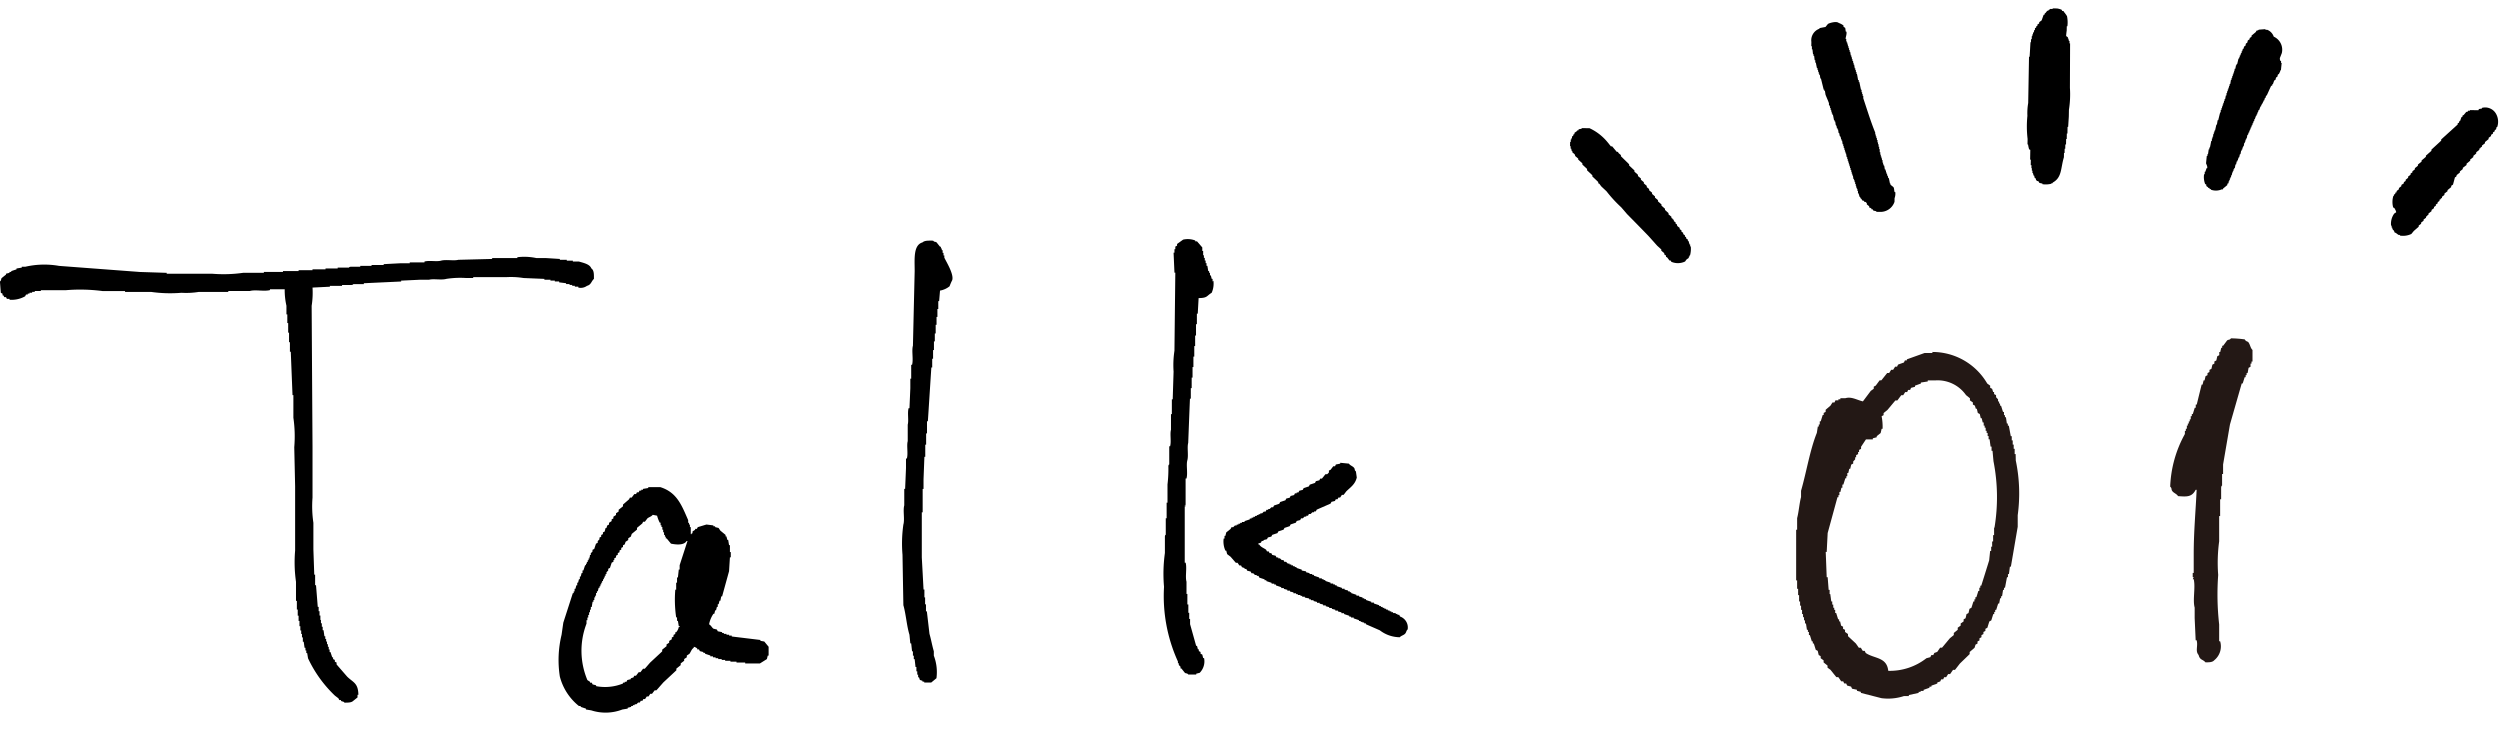
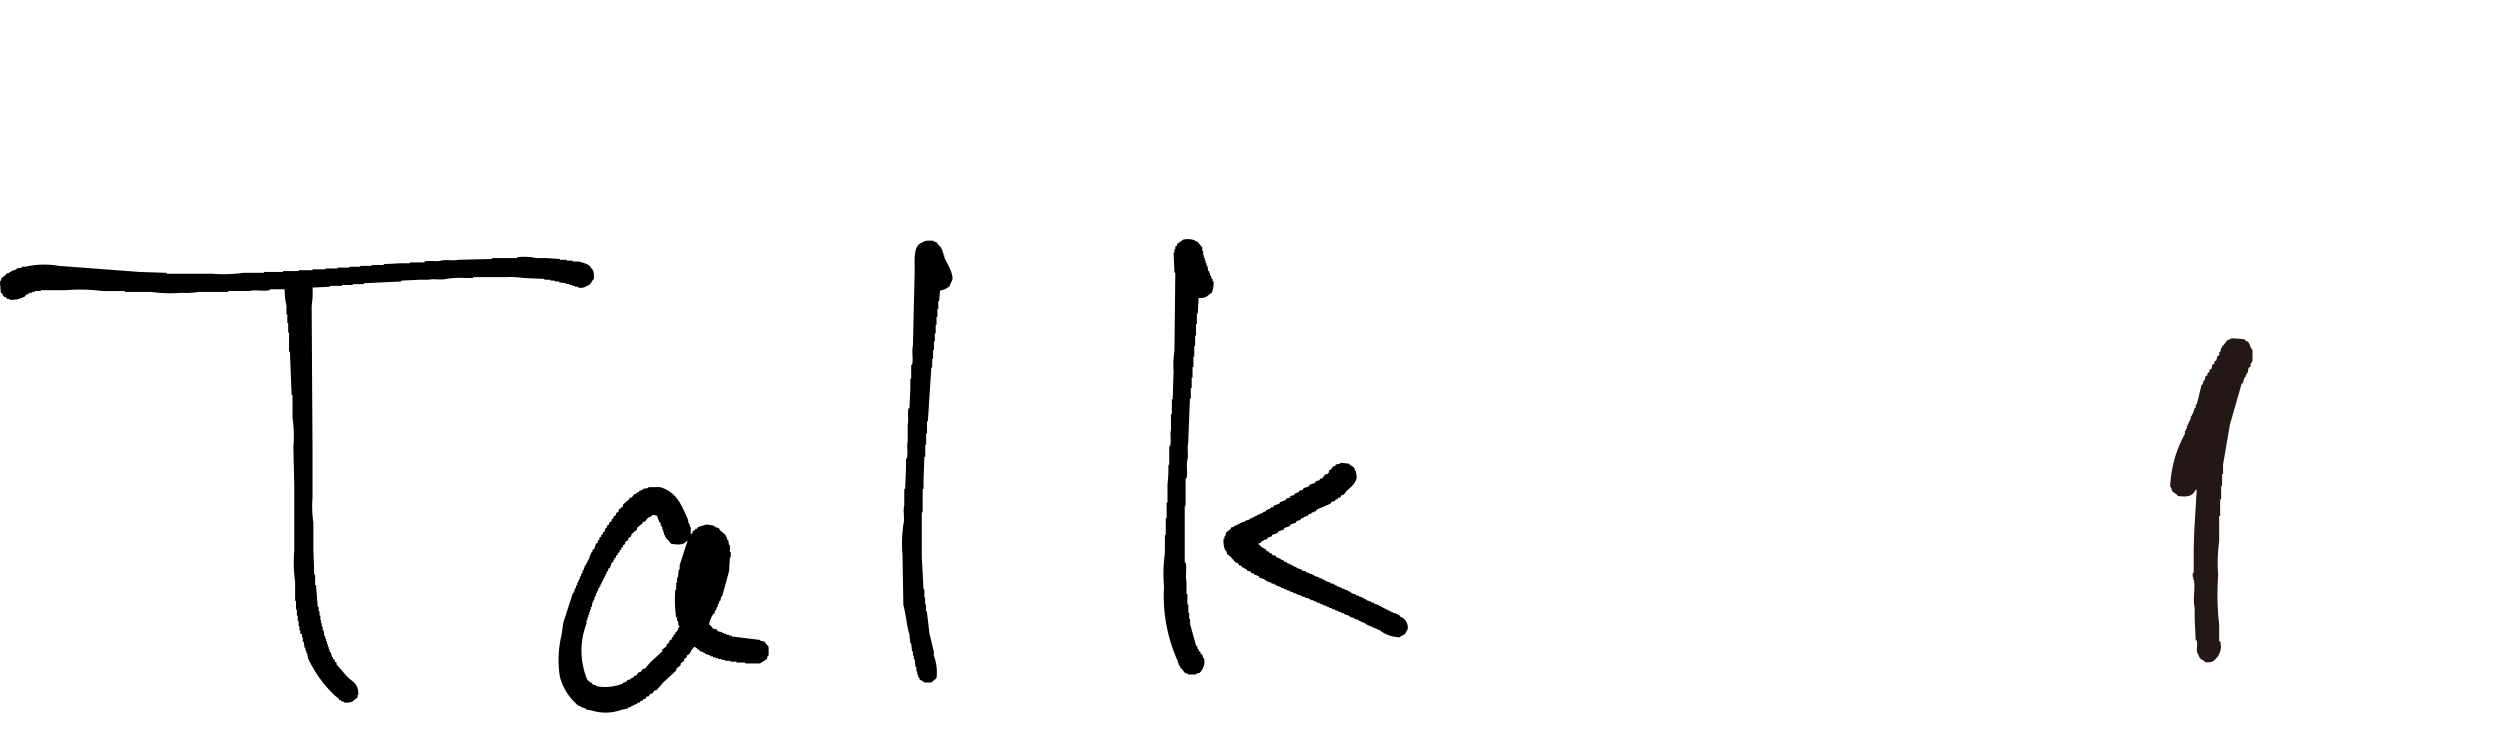
<svg xmlns="http://www.w3.org/2000/svg" width="95.002" height="28.156" viewBox="0 0 95.002 28.156">
  <defs>
    <clipPath id="a">
-       <rect width="35.245" height="9.931" />
-     </clipPath>
+       </clipPath>
  </defs>
  <g transform="translate(-771 -1350.215)">
    <path d="M142,7.751c-.042-.059-.092-.022-.148-.12a4.127,4.127,0,0,0-.522-.04c-.065.078-.087.034-.148.08l-.149.2h-.038v.08h-.036c-.013.053-.025.106-.038.16h-.037v.12l-.075.04-.036.16-.075.04v.08l-.075.04-.037.16-.075.039v.08l-.074.041V8.99l-.075.04c-.012.053-.024.106-.037.16h-.037c-.013.053-.025.106-.038.16h-.036c-.063.253-.125.506-.187.76h-.037v.119h-.038l-.074.24h-.037v.08H139.8v.119h-.037v.08h-.037v.08h-.037v.08h-.037v.119h-.038v.08h-.037v.12a4.46,4.46,0,0,0-.558,2c.075.068.031.094.075.16.054.084.169.108.223.2.324.023.523.046.67-.24h.037c-.034.785-.111,1.578-.111,2.439v.719h-.038v.16h.038l-.038.08h.038c.074.312-.045.782.036,1.079v.4q.019.419.038.84h.037c.061.22-.061.41.075.559.048.2.161.161.26.28.148,0,.265,0,.335-.08a.676.676,0,0,0,.223-.72h-.037v-.639a10.159,10.159,0,0,1-.037-1.879,6.079,6.079,0,0,1,.037-1.279v-.96h.037v-.64h.038v-.44c.006-.078.036-.08.036-.08v-.44h.038v-.36q.13-.759.261-1.52.223-.779.447-1.559h.037l.075-.24h.037V8.99h.037V8.911h.038l.037-.2.074-.039v-.12h.037v-.08h.038v-.44c-.08-.073-.084-.189-.149-.28" transform="translate(714.45 1355.481)" fill="#231815" fill-rule="evenodd" />
-     <path d="M122.369,12.3h-.037v-.2h-.037v-.16h-.037v-.16h-.037v-.16h-.037q-.037-.2-.075-.4h-.037v-.08h-.037L122,10.9h-.037v-.08h-.037V10.7h-.037c-.025-.08-.05-.16-.075-.24h-.037v-.08h-.037V10.3H121.7v-.08l-.075-.08v-.08l-.075-.039v-.08h-.037l-.037-.121-.075-.039V9.7l-.111-.08a2.411,2.411,0,0,0-2.084-1.2v.04h-.3l-.67.24v.04h-.075c-.012.027-.024.054-.037.08l-.224.08-.037.08h-.075l-.075.119h-.075l-.075.12h-.075l-.223.28H117.2l-.148.2-.075.04v.079l-.112.08-.3.4c-.226-.051-.434-.193-.67-.12h-.186v.04h-.075v.04h-.112l-.037.08h-.075l-.075.119-.186.16v.08l-.075.04v.079h-.037l-.075.24h-.037v.119h-.037v.08h-.037l-.037.24c-.264.654-.39,1.473-.6,2.2v.24c-.063.231-.085.561-.149.8v.44h-.037V17.1h.037v.32h.038v.24h.037v.24h.038v.16h.037v.16h.038v.16h.037V18.5h.037v.119h.037v.119h.037l.037.24h.037v.08h.038v.12h.037c.025.079.049.16.075.24h.037v.08h.037l.075.24.075.04c.012.053.024.106.037.16l.074.04v.08l.112.08v.08l.149.119v.08l.111.08.224.28h.075l.111.16h.075l.038.08h.075l.037.08.149.039.037.08.186.04v.04l.149.04v.04l.781.2a1.926,1.926,0,0,0,.856-.08h.186v-.04l.372-.08v-.04h.075V21.3h.112v-.04l.223-.079v-.041h.075V21.1l.224-.08v-.04l.111-.04.038-.08h.075l.037-.08h.075l.075-.119h.075l.111-.16h.075l.186-.24.372-.36v-.08l.186-.16.037-.12.075-.04v-.08l.075-.039V19.3l.075-.041v-.079l.075-.04v-.08l.075-.039v-.08l.075-.041c.024-.08.049-.16.075-.24l.074-.04c.025-.08.05-.16.075-.24h.037V18.3h.037v-.08h.038c.024-.08.049-.16.075-.24h.037c.013-.067.025-.133.037-.2h.037V17.7h.037l.037-.24h.037v-.08h.037q.037-.2.075-.4h.037v-.119h.037l.037-.281h.037c.087-.506.174-1.013.26-1.518v-.44a6.118,6.118,0,0,0-.074-2.079Zm-.819,2.8v.28h-.037v.24h-.037v.2h-.037v.16H121.4c-.012.12-.025.24-.037.36q-.149.48-.3.96h-.037v.08h-.037v.12h-.037c-.025.08-.05.16-.075.24h-.038v.08h-.037v.08h-.038c-.024.08-.049.16-.075.24l-.074.04-.037.16-.075.039c-.012.054-.024.107-.037.16l-.074.041v.079l-.112.079v.08l-.112.08v.08l-.149.12v.08l-.148.12-.3.36H119.5l-.111.16-.111.04-.038.08h-.075l-.037.08-.149.04a2.258,2.258,0,0,1-1.451.479c-.056-.531-.528-.455-.857-.679l-.037-.079h-.074l-.075-.12h-.075l-.112-.16-.3-.28v-.08l-.112-.08v-.08l-.075-.039v-.08l-.075-.041c-.012-.053-.024-.106-.037-.16h-.038v-.079h-.037l-.075-.24h-.037v-.12h-.037v-.08h-.037v-.12h-.038V17.9h-.037c-.013-.094-.025-.186-.038-.28H115.3v-.16h-.037c-.012-.16-.025-.32-.037-.48h-.037q-.018-.48-.037-.96h.037q.018-.359.037-.72l.372-1.36h.037V13.86h.037v-.12h.038c.012-.053.025-.107.037-.16h.038V13.46h.037c.025-.08.05-.16.075-.24h.038v-.08h.037V13.02h.037l.037-.16h.037c.013-.053.025-.106.038-.16l.075-.039v-.08l.075-.08v-.08h.037v-.08l.075-.04v-.08h.037v-.079l.075-.04v-.08l.186-.28h.261V11.7l.148-.039V11.62l.149-.119.037-.16h.037a2.109,2.109,0,0,0-.037-.479l.075-.041v-.079l.148-.12.3-.36h.075l.149-.2h.074l.075-.119h.075c.012-.027.024-.054.037-.08h.075c.012-.027.024-.054.037-.08l.149-.04V9.7l.223-.08V9.582l.261-.041V9.5h.3a1.315,1.315,0,0,1,1.154.559l.149.12v.08l.112.08v.079l.075.04.037.12h.038l.037.16.075.04c.013.053.025.106.037.16h.037c.012.053.025.106.037.16h.038v.12h.037v.08h.038v.119h.037v.08h.038v.119h.037v.121h.038c.012.093.024.186.037.28h.037v.16h.037c.013.133.024.267.037.4a7.079,7.079,0,0,1,.037,2.519" transform="translate(725.227 1355.17)" fill="#231815" fill-rule="evenodd" />
    <g transform="translate(774.128 1350.215)">
      <g transform="translate(56.632 0) rotate(1)">
        <g transform="translate(0 0)" clip-path="url(#a)">
          <path d="M1.587,1.321H1.564V1.227H1.541c-.009-.03-.016-.062-.023-.092H1.5V1.089c-.023-.015-.046-.03-.068-.046C1.434.974,1.441.9,1.45.834V.672h.023A1.19,1.19,0,0,0,1.45.279C1.422.254,1.426.239,1.4.209H1.382V.163H1.358C1.343.141,1.329.116,1.312.094H1.267L1.245.048A.7.7,0,0,0,.9,0V.024H.811C.787.054.771.048.743.07V.094H.7Q.663.139.629.187H.606V.233L.561.255C.537.326.515.394.491.464L.4.534V.58C.378.6.354.61.333.626V.672L.287.7V.742L.242.765V.834H.218L.2.928H.172V1H.149v.07H.127v.115H.1V1.3H.081c-.008.184-.014.369-.023.555H.035V3.612A2.228,2.228,0,0,0,.013,4.1a4.041,4.041,0,0,0,.023.88v.209H.058A1.149,1.149,0,0,0,.1,5.371l.046.022v.371H.172v.209H.2v.115H.218v.092H.242v.092H.263l.024.094H.309c.008.03.016.062.024.092a.442.442,0,0,0,.046.022v.046l.046.046H.469c.014.024.03.046.046.07l.114.022v.024a.879.879,0,0,0,.342-.024V6.644h.047V6.62c.356-.2.289-.551.41-.971V5.487H1.45V5.325h.023V5.162H1.5V4.954h.023V4.746h.023V4.492h.023L1.587,4.1V3.843A3.752,3.752,0,0,0,1.61,3.01L1.587,1.321" transform="translate(17.344 -0.001)" fill-rule="evenodd" />
          <path d="M2.565.279A.424.424,0,0,0,2.314.024H2.245V0L1.994.024C1.955.069,1.941.043,1.9.07,1.9.085,1.888.1,1.88.117L1.721.255V.3C1.7.316,1.675.333,1.651.347V.393C1.63.41,1.606.425,1.584.439L1.56.532a.445.445,0,0,1-.046.024C1.507.587,1.5.618,1.493.649L1.447.672C1.44.7,1.431.733,1.423.764H1.4c-.009.031-.016.062-.024.092H1.356V.926H1.332c-.008.031-.014.063-.022.092H1.287v.069H1.264v.046H1.241c-.014.07-.03.139-.046.209H1.173v.046H1.15c-.008.046-.014.092-.023.139H1.1V1.6H1.082v.069H1.059v.069H1.036v.069H1.013v.069H.991v.07H.968l-.023.161H.922v.07H.9v.068H.877v.07H.854v.069H.83v.069H.808v.092H.784l-.022.139H.739v.069H.717v.07H.693v.068H.672v.069H.648v.069H.626V3.1H.6v.092H.58c-.024.1-.046.2-.069.3H.489C.481,3.55.473,3.6.465,3.658H.444c-.016.077-.03.154-.047.231H.374v.069H.352v.069H.329V4.12H.306v.07H.283v.092H.26c-.015.085-.029.17-.046.254H.192v.069H.169l-.023.185H.124v.069H.1l-.023.277c.01.033.066.123.046.186H.1l-.046.139H.033v.092H.01a.728.728,0,0,0,.046.37c.015.008.03.017.046.023V6c.023.015.046.032.068.046v.023H.215c.008.017.016.031.023.047H.283v.022a.559.559,0,0,0,.41-.022H.739V6.088L.9,5.949V5.9c.015-.007.03-.015.046-.023V5.81H.968V5.764H.991V5.694h.023V5.648h.023v-.07h.023l.023-.115H1.1V5.417h.023V5.348H1.15V5.3h.023c.009-.046.015-.092.023-.139h.023c.009-.04.015-.078.023-.117h.023V5h.023V4.931h.024V4.885h.022c.008-.04.015-.078.024-.117h.022c.008-.046.015-.092.024-.139h.022V4.584h.024V4.514h.022V4.468h.024l.022-.139h.024V4.283H1.56v-.07h.024V4.166h.022l.024-.139h.022c.009-.031.016-.061.024-.092H1.7V3.866h.023V3.819h.023V3.75h.023c.008-.031.014-.062.023-.092h.023V3.588h.023L1.857,3.5H1.88v-.07H1.9l.046-.139h.023V3.24h.023V3.172h.023l.023-.094h.023l.046-.139h.024V2.893h.022V2.847h.024V2.8H2.2V2.755h.024V2.709h.022c.008-.031.016-.062.024-.092H2.29c.008-.031.016-.063.024-.092h.022c.054-.123.107-.248.161-.371l.046-.022V2.084h.023c.015-.046.029-.092.046-.139l.046-.024c.008-.031.015-.061.022-.092a.443.443,0,0,0,.046-.023c.008-.031.016-.062.024-.092l.046-.023V1.644h.022c.009-.031.016-.062.024-.092H2.86l.024-.279H2.86V1.2H2.838a.169.169,0,0,1-.024-.117c.024-.061.046-.123.069-.185A.545.545,0,0,0,2.565.279" transform="translate(24.099 0.648)" fill-rule="evenodd" />
          <path d="M3.262,6.42c-.023-.063-.014-.135-.046-.185L3.1,6.143V6.1H3.08c-.016-.069-.03-.14-.047-.208H3.012C3,5.857,3,5.826,2.988,5.8H2.966v-.07H2.942V5.679H2.921V5.61H2.9V5.564H2.875c-.008-.046-.016-.092-.024-.139H2.83V5.379H2.806V5.309H2.784V5.216H2.76V5.148H2.738v-.07H2.714V5.009H2.693V4.916H2.669V4.8H2.647V4.707H2.623V4.615H2.6V4.545H2.578V4.453H2.555v-.07H2.532V4.314H2.509v-.07H2.487V4.175c-.176-.408-.325-.868-.478-1.3V2.786H1.984V2.716H1.963V2.647H1.939V2.555H1.917c-.024-.1-.046-.2-.069-.3H1.826v-.07H1.8c-.014-.076-.03-.153-.046-.231H1.734V1.883H1.711V1.814H1.688V1.744H1.665l-.023-.139H1.62V1.536H1.6V1.467H1.574V1.4H1.551V1.328H1.529V1.259H1.506L1.483,1.12H1.46V1.051H1.438V.981H1.415V.911H1.391V.843H1.369V.772H1.345V.726H1.324V.633H1.3c-.008-.048.051-.19.024-.277H1.3L1.278.217,1.209.17V.124A.661.661,0,0,0,1.026.031C.938-.046.67.04.617.077L.525.194C.449.208.373.225.3.24V.263A.465.465,0,0,0,0,.772V.935H.024v.116H.046c.009.062.016.122.024.185H.091V1.3H.115c.007.054.014.108.022.162H.161v.092H.183c.015.069.029.139.046.208H.252v.069H.274v.069H.3v.07H.32v.046H.343l.023.139H.388L.5,2.578H.525v.046H.548c.008.046.015.092.024.14.039.1.1.222.137.324v.069H.73V3.2H.753v.069H.776v.069H.8v.069H.821v.069H.844v.046H.867c.016.07.03.139.046.209H.935v.046H.958c.009.046.016.091.023.138H1v.046h.022v.07H1.05v.046h.022l.024.139h.022l.024.115h.022v.046h.024v.07h.022V4.5h.024l.022.139h.024v.069H1.3v.069h.024v.069h.022v.07h.024v.068h.022c.009.046.016.092.024.139h.023v.07H1.46v.069h.023v.069h.023V5.4h.023v.069h.023v.069h.023V5.61H1.6v.069H1.62v.07h.023v.068h.023l.023.139h.023V6h.023v.07h.023v.069h.023v.069H1.8v.069h.024v.046h.022V6.4h.024v.091h.022c.015.047.031.094.046.14h.024v.046h.022l.069.092H2.1c.008.015.014.032.022.046h.046l.046.046v.046c.031.024.062.046.092.07v.046a.172.172,0,0,1,.091.046v.022h.046q.011.025.023.046l.114.024v.022h.137a.562.562,0,0,0,.548-.393V6.652a.491.491,0,0,0,.023-.231Z" transform="translate(9.1 0.664)" fill-rule="evenodd" />
-           <path d="M3.935.25A.474.474,0,0,0,3.388.018V.043L3.274.065C3.267.081,3.259.1,3.251.111h-.32V.135H2.864A.458.458,0,0,0,2.84.181H2.795L2.7.3a.355.355,0,0,1-.046.023V.365L2.612.389,2.567.528H2.544L2.521.6,2.476.621V.667l-.616.578v.046c-.12.117-.243.231-.365.348v.046L1.29,1.87v.046l-.161.14V2.1l-.137.115v.046c-.038.031-.075.063-.113.092V2.4l-.091.07v.046c-.024.014-.046.031-.069.046v.046l-.091.069v.046L.537,2.8v.045l-.068.047v.046L.377,3v.046L.286,3.12v.046L.2,3.235v.047L.15,3.3v.046A.446.446,0,0,0,.1,3.375v.046H.08a.8.8,0,0,0,0,.439l.046.023c.016.024.08.13.069.162-.024.015-.046.032-.069.046a.66.66,0,0,0-.113.464H.035v.069H.058v.046H.08v.046H.1A.21.21,0,0,1,.15,4.81c.072.019.1.064.158.092H.355v.023a.73.73,0,0,0,.434-.069Q.833,4.8.88,4.741c.06-.054.12-.109.182-.162V4.533l.091-.07V4.416c.03-.022.06-.046.091-.068V4.3l.091-.07V4.185l.046-.022V4.138l.044-.022V4.069l.115-.092V3.93l.091-.069V3.815L1.7,3.768V3.722l.068-.047V3.629q.034-.021.068-.046V3.536l.046-.022V3.49l.046-.022V3.422l.091-.07V3.3c.039-.031.077-.061.115-.092V3.166l.137-.116V3l.067-.046c.024-.092.046-.185.069-.277.014-.008.03-.017.046-.023.008-.023.014-.046.023-.069.037-.031.076-.063.114-.092V2.449L2.7,2.356V2.31L2.84,2.2V2.149l.137-.117V1.986l.115-.092V1.847L3.2,1.755V1.708l.115-.092V1.569l.046-.022V1.522L3.411,1.5V1.454q.057-.048.114-.092V1.315L3.661,1.2V1.152l.091-.069V1.037L3.822.991V.944c.022-.015.046-.03.067-.046V.852L3.935.829C3.944.8,3.951.767,3.958.735H3.98A.611.611,0,0,0,3.935.25" transform="translate(31.235 3.477)" fill-rule="evenodd" />
          <path d="M4.63,4.422V4.352H4.608l-.046-.139H4.539V4.167l-.068-.046V4.075l-.046-.023V4.006l-.068-.047V3.912c-.023-.015-.046-.03-.068-.046V3.819l-.069-.046V3.727l-.091-.068c-.008-.024-.015-.046-.022-.07l-.046-.022V3.519l-.069-.046V3.426L3.946,3.4V3.38L3.9,3.357V3.311l-.114-.092V3.172L3.65,3.056V3.01l-.137-.117V2.847l-.137-.115V2.685l-.115-.092V2.547c-.038-.03-.076-.062-.113-.092V2.408l-.115-.092V2.269L2.942,2.2V2.152q-.057-.045-.114-.092V2.014c-.038-.031-.076-.061-.114-.092V1.875L2.6,1.784V1.737l-.137-.117V1.574l-.206-.185V1.343l-.318-.3V1C1.908.972,1.878.95,1.849.926A.457.457,0,0,1,1.825.88H1.779L1.6.673H1.551L1.415.51A1.93,1.93,0,0,0,.73,0h-.3V.024L.319.046A.454.454,0,0,1,.3.092H.252V.117L.159.185V.232L.114.255V.3L.068.325V.394H.046V.44H.023V.533H0V.695H.023V.787H.046L.068.88H.091V.926L.182,1c.008.022.015.046.024.069l.113.092V1.2l.161.139v.046l.182.163V1.6q.1.091.205.185V1.83c.077.069.152.138.228.208v.046l.046.022c.024.032.046.063.069.092.067.063.137.124.205.186a4.95,4.95,0,0,0,.571.6l.227.255q.41.4.821.81c.115.122.228.247.343.37l.159.139v.046c.037.031.076.063.114.092v.046c.023.017.046.031.068.046v.047l.046.022.091.117H3.9l.024.046A.629.629,0,0,0,4.448,5c.015-.022.029-.046.046-.068s.061-.046.091-.07V4.815h.023V4.769H4.63a.92.92,0,0,0,.023-.347Z" transform="translate(0 4.861)" fill-rule="evenodd" />
        </g>
      </g>
      <rect width="82.469" height="20.048" transform="translate(0 8.108)" fill="none" />
    </g>
    <g transform="translate(771 1359.311)">
      <path d="M361.258,75.829v-.1h-.033l-.033-.132h-.033v-.1h-.033v-.066h-.033l-.033-.2h-.033v-.1h-.033v-.1h-.033v-.1h-.033v-.1H360.9v-.165h-.033v-.132l-.2-.231H360.6v-.033a.788.788,0,0,0-.461-.033l-.231.165v.066l-.066.033v.1h-.033v.132h-.033l.033.759h.033q-.017,1.484-.033,2.968a3.6,3.6,0,0,0-.033.792q-.017.528-.033,1.055h-.033v.561h-.033v.594c-.045.161.018.445-.033.627h-.033v.692s-.028,0-.033.066a4.94,4.94,0,0,1-.033.693v.692h-.033v.594h-.033v.627s-.028,0-.033.066v.627a5.71,5.71,0,0,0-.033,1.286,6,6,0,0,0,.528,2.837v.066h.033v.066l.066.066v.066h.033l.132.165c.055.038.076,0,.132.066h.3v-.033l.132-.033a.616.616,0,0,0,.165-.561H360.9l-.033-.132-.066-.033v-.066l-.066-.033v-.066H360.7l-.033-.132h-.033l-.231-.825v-.2h-.033v-.231h-.033V88.1H360.3v-.4h-.033v-.462c-.055-.194.023-.527-.033-.725H360.2V84.371h.033v-.033H360.2c0-.046.022.012.033-.033v-.99h.033c.057-.2-.017-.513.033-.693s-.015-.49.033-.659q.032-.841.066-1.682h.033v-.4h.033v-.4h.033v-.4h.033v-.4h.033v-.4h.033v-.4h.033v-.429h.033v-.4h.033l.033-.594c.34,0,.3-.084.495-.2a.838.838,0,0,0,.066-.461Z" transform="translate(-315.179 -74.227)" fill-rule="evenodd" />
      <path d="M344.859,74.87h-.033v-.1h-.033v-.1h-.033v-.066h-.033v-.066h-.033l-.132-.165c-.055-.038-.075,0-.132-.066-.157,0-.32-.012-.4.066-.358.1-.3.634-.3,1.089q-.033,1.417-.066,2.836c-.055.194.023.527-.033.726h-.033v.528h-.033v.362l-.033.759h-.033c-.051.18.012.466-.033.626v.627c-.048.17.021.469-.033.66h-.033v.363l-.033.792h-.033v.626c-.055.194.023.527-.033.726a5.112,5.112,0,0,0-.033,1.154q.016.957.033,1.913c.1.349.126.783.231,1.122l.033.33h.033l.033.3h.033v.165h.033v.132h.033l.033.3h.033v.165h.033V90.8h.033v.1h.033l.033.1.1.033v.033h.066V91.1h.264l.2-.165a1.758,1.758,0,0,0-.1-.858V89.91c-.061-.2-.106-.463-.165-.66l-.1-.858h-.033v-.264h-.033v-.264H344.1v-.3h-.033q-.032-.61-.066-1.221V84.632h.033v-.89h.033v-.363l.033-.858h.033V82.06h.033v-.429h.033v-.461h.033q.066-1.022.132-2.045h.033v-.33h.033v-.33h.033v-.33h.033v-.3h.033v-.33h.033v-.3h.033v-.3h.033v-.3h.033l.033-.4a.79.79,0,0,0,.363-.165,1.934,1.934,0,0,1,.1-.231c.072-.23-.233-.709-.3-.858Z" transform="translate(-308.972 -74.258)" fill-rule="evenodd" />
-       <path d="M306.525,75.482h-.231v-.033h-.231v-.033H305.8v-.033l-.528-.033h-.363a2.219,2.219,0,0,0-.725-.033v.033h-.957v.033l-1.286.033c-.17.047-.469-.02-.659.033-.161.045-.446-.018-.627.033v.033h-.56v.033h-.363l-.627.033v.033h-.461v.033h-.429v.033h-.363c-.063.006-.066.033-.066.033h-.429v.033h-.462v.033H296.4v.033h-.528v.033h-.594v.033h-.726v.033h-.791a5.3,5.3,0,0,1-1.187.033h-1.715v-.033l-1.022-.033-3.067-.231a3.227,3.227,0,0,0-1.286.033h-.132v.033l-.2.033v.033l-.2.066v.033h-.066v.033l-.132.033v.033l-.165.132c-.038.055,0,.075-.066.132.011.143.022.286.033.429l.066.033v.066h.033l.033.066h.066l.033.066h.1v.033a1.054,1.054,0,0,0,.594-.132l.033-.066h.066V76.7h.066v-.033h.1v-.033h.1V76.6h.231V76.57h.957a6.525,6.525,0,0,1,1.385.033h.858v.033h.99a5.143,5.143,0,0,0,1.154.033,2.981,2.981,0,0,0,.659-.033H293.2V76.6h.825c.2-.057.55.025.759-.033v-.033h.56a2.643,2.643,0,0,0,.066.627v.33h.033v.33h.033v.363h.033v.363h.033v.363h.033l.066,1.649h.033v.858a4.926,4.926,0,0,1,.033,1.122q.017.742.033,1.484v2.441a5.259,5.259,0,0,0,.033,1.187v.726h.033v.33h.033v.231h.033v.2h.033v.2h.033V89.5h.033v.132H296v.132h.033v.165h.033l.033.231h.033v.1h.033v.1h.033l.033.2a4.715,4.715,0,0,0,1.022,1.419l.132.1.033.066h.066v.033c.066.038.081.006.132.066.14,0,.263,0,.33-.066l.165-.132v-.1h.033c-.007-.456-.205-.469-.429-.693l-.4-.461V90.72l-.066-.033v-.066l-.066-.033v-.066h-.033l-.066-.2h-.033v-.1h-.033v-.1h-.033v-.1h-.033v-.1h-.033v-.1h-.033v-.1h-.033l-.033-.231h-.033v-.132h-.033v-.132h-.033V89.1H296.7v-.165h-.033v-.165h-.033v-.165H296.6l-.066-.824H296.5v-.4h-.033l-.033-.956V85.41a4.286,4.286,0,0,1-.033-.957V82.54q-.017-2.688-.033-5.376a3.174,3.174,0,0,0,.033-.693l.66-.033v-.033h.462v-.033h.362c.063-.006.066-.033.066-.033h.4v-.033l1.418-.066v-.033l.693-.033h.363c.17-.048.469.02.659-.033a3.483,3.483,0,0,1,.759-.033h.264v-.033h1.254a3.024,3.024,0,0,1,.659.033l.792.033v.033h.231v.033h.165v.033h.165v.033l.264.033v.033h.132v.033h.1v.033h.1v.033h.132v.033a.4.4,0,0,0,.33-.066c.162-.042.161-.171.264-.264,0-.177.006-.327-.1-.4C306.937,75.579,306.692,75.532,306.525,75.482Z" transform="translate(-284.525 -74.639)" fill-rule="evenodd" />
+       <path d="M306.525,75.482h-.231v-.033h-.231v-.033H305.8v-.033l-.528-.033h-.363a2.219,2.219,0,0,0-.725-.033v.033h-.957v.033l-1.286.033c-.17.047-.469-.02-.659.033-.161.045-.446-.018-.627.033v.033h-.56v.033h-.363l-.627.033v.033h-.461v.033h-.429v.033h-.363c-.063.006-.066.033-.066.033h-.429v.033h-.462v.033H296.4v.033h-.528v.033h-.594v.033h-.726v.033h-.791a5.3,5.3,0,0,1-1.187.033h-1.715v-.033l-1.022-.033-3.067-.231a3.227,3.227,0,0,0-1.286.033h-.132v.033l-.2.033v.033l-.2.066v.033h-.066v.033l-.132.033v.033l-.165.132c-.038.055,0,.075-.066.132.011.143.022.286.033.429l.066.033v.066h.033l.033.066h.066l.033.066h.1v.033a1.054,1.054,0,0,0,.594-.132l.033-.066h.066V76.7h.066v-.033h.1v-.033h.1V76.6h.231V76.57h.957a6.525,6.525,0,0,1,1.385.033h.858v.033h.99a5.143,5.143,0,0,0,1.154.033,2.981,2.981,0,0,0,.659-.033H293.2V76.6h.825c.2-.057.55.025.759-.033v-.033h.56a2.643,2.643,0,0,0,.066.627v.33h.033v.33h.033v.363h.033v.363v.363h.033l.066,1.649h.033v.858a4.926,4.926,0,0,1,.033,1.122q.017.742.033,1.484v2.441a5.259,5.259,0,0,0,.033,1.187v.726h.033v.33h.033v.231h.033v.2h.033v.2h.033V89.5h.033v.132H296v.132h.033v.165h.033l.033.231h.033v.1h.033v.1h.033l.033.2a4.715,4.715,0,0,0,1.022,1.419l.132.1.033.066h.066v.033c.066.038.081.006.132.066.14,0,.263,0,.33-.066l.165-.132v-.1h.033c-.007-.456-.205-.469-.429-.693l-.4-.461V90.72l-.066-.033v-.066l-.066-.033v-.066h-.033l-.066-.2h-.033v-.1h-.033v-.1h-.033v-.1h-.033v-.1h-.033v-.1h-.033v-.1h-.033l-.033-.231h-.033v-.132h-.033v-.132h-.033V89.1H296.7v-.165h-.033v-.165h-.033v-.165H296.6l-.066-.824H296.5v-.4h-.033l-.033-.956V85.41a4.286,4.286,0,0,1-.033-.957V82.54q-.017-2.688-.033-5.376a3.174,3.174,0,0,0,.033-.693l.66-.033v-.033h.462v-.033h.362c.063-.006.066-.033.066-.033h.4v-.033l1.418-.066v-.033l.693-.033h.363c.17-.048.469.02.659-.033a3.483,3.483,0,0,1,.759-.033h.264v-.033h1.254a3.024,3.024,0,0,1,.659.033l.792.033v.033h.231v.033h.165v.033h.165v.033l.264.033v.033h.132v.033h.1v.033h.1v.033h.132v.033a.4.4,0,0,0,.33-.066c.162-.042.161-.171.264-.264,0-.177.006-.327-.1-.4C306.937,75.579,306.692,75.532,306.525,75.482Z" transform="translate(-284.525 -74.639)" fill-rule="evenodd" />
      <path d="M369.81,93.873l-.033-.066h-.066v-.033h-.066v-.033h-.1v-.033h-.066v-.033h-.066v-.033h-.066v-.033h-.066v-.033h-.066v-.033h-.066V93.51h-.066v-.033h-.066v-.033l-.2-.066v-.033h-.1v-.033l-.2-.066v-.033h-.066v-.033h-.066v-.033l-.132-.033v-.033h-.1v-.033l-.2-.066V92.95H367.9v-.033h-.066v-.033l-.132-.033v-.033h-.1v-.033l-.2-.066v-.033h-.066v-.033h-.066V92.62h-.1v-.033l-.2-.066v-.033h-.066v-.033h-.066v-.033h-.1v-.033l-.2-.066V92.29h-.066v-.033h-.1v-.033l-.132-.033v-.033l-.165-.033v-.033l-.2-.066v-.033h-.066V91.96h-.066v-.033h-.066v-.033h-.066v-.033h-.066l-.066-.066h-.066l-.033-.066h-.066l-.066-.066h-.066V91.63h-.066l-.033-.066-.132-.033-.033-.066h-.066l-.033-.066h-.066l-.033-.066c-.1-.07-.2-.094-.264-.2h-.033V91.1l.1-.033.033-.066h.066v-.033l.132-.033.033-.066.132-.033.033-.066.2-.066.033-.066.2-.066.033-.066.2-.066.033-.066.2-.066.033-.066.132-.033.033-.066h.066l.066-.066h.066v-.033h.066l.033-.066h.066l.066-.066h.066v-.033h.066l.033-.066.528-.231.033-.066.132-.033.033-.066h.066l.033-.066h.066l.066-.1h.066l.1-.132c.162-.16.335-.262.4-.527l-.033-.231c-.066-.056-.028-.078-.066-.132-.049-.07-.15-.089-.2-.165l-.33-.033v.033l-.165.033-.033.066h-.066l-.1.132-.066.033V88.4l-.066.066h-.066l-.132.165h-.066l-.033.066-.132.033-.033.066-.2.066-.033.066-.2.066-.033.066-.132.033-.033.066h-.066v.033h-.066l-.033.066-.132.033-.033.066-.132.033-.033.066-.2.066-.033.066-.2.066-.033.066h-.066l-.066.066H364.8v.033h-.066l-.033.066h-.066l-.066.066H364.5v.033h-.066v.033h-.066v.033H364.3v.033h-.066v.033h-.066v.033H364.1v.033l-.2.066v.033h-.1v.033h-.066v.033h-.066v.033h-.066v.033h-.066l-.066.066h-.066l-.033.066-.165.132-.033.132h-.033v.1h-.033a.854.854,0,0,0,.066.461h.033l.033.132.132.1.2.231h.066l.066.1h.066l.033.066.1.033v.033h.066l.033.066.132.033.033.066h.066l.066.066h.066v.033h.066l.033.066.2.066v.033h.066v.033l.2.066v.033h.1v.033h.066v.033l.2.066v.033h.1v.033l.132.033v.033h.1v.033l.132.033v.033h.1v.033h.066v.033h.1v.033h.066v.033h.1v.033l.165.033v.033h.066v.033h.1v.033l.132.033v.033h.1v.033l.132.033v.033h.1v.033l.132.033v.033h.1v.033l.132.033v.033h.1v.033l.132.033v.033h.1v.033l.2.066v.033h.066v.033h.1v.033l.2.066v.033h.066v.033h.066V94.1h.066v.033h.066v.033l.528.231a1.262,1.262,0,0,0,.759.264c.051-.06.145-.075.2-.132s.041-.115.1-.165A.442.442,0,0,0,369.81,93.873Z" transform="translate(-316.607 -79.541)" fill-rule="evenodd" />
      <path d="M329.694,95.374v-.033l-1.088-.132v-.033h-.1v-.033h-.1V95.11h-.1v-.033h-.066v-.033l-.165-.033-.033-.066-.132-.033c-.055-.038-.085-.12-.165-.165a1.058,1.058,0,0,1,.165-.4h.033l.033-.132h.033l.033-.132h.033v-.1h.033l.033-.132h.033l.033-.165h.033l.264-.957.033-.528h.033v-.2h-.033v-.263h-.033l-.033-.2h-.033l-.033-.132h-.033V91.35l-.2-.165-.066-.1-.132-.033V91.02h-.066v-.033l-.264-.033-.33.1-.033.066h-.066v.033l-.1.066v.066h-.033v.033h-.033v-.264h-.033v-.1h-.033v-.066h-.033v-.1c-.249-.569-.426-1.054-1.056-1.254h-.461v.033l-.2.033v.033h-.066v.033h-.066l-.033.066h-.066l-.033.066h-.066l-.1.132h-.066l-.033.066-.231.2v.066l-.165.132v.066l-.1.066v.066l-.1.066v.066l-.066.033v.066l-.1.066v.066l-.066.033-.033.1h-.033l-.033.132-.066.033v.066l-.066.033v.066l-.066.033v.066l-.066.066v.066l-.066.033-.066.2-.066.033v.066l-.066.066v.066h-.033v.066H323.2v.066h-.033v.066h-.033v.066H323.1v.066h-.033V92.5h-.033l-.066.2h-.033v.1H322.9l-.033.132h-.033v.1H322.8l-.033.132h-.033v.1H322.7l-.033.132h-.033v.1H322.6v.066h-.033l-.362,1.122-.066.462a4.076,4.076,0,0,0-.066,1.583,2.1,2.1,0,0,0,.726,1.122h.066v.033l.2.066v.033l.2.033a1.777,1.777,0,0,0,1.187-.033l.2-.033v-.033l.132-.033v-.033h.066v-.033h.066v-.033h.066l.066-.066h.066l.033-.066h.066l.033-.066h.066l.066-.1h.066l.066-.1h.066l.1-.132h.066l.264-.3.495-.461V96.43l.165-.132v-.066l.132-.1v-.066l.1-.066v-.066l.1-.066c.062-.087.076-.172.165-.231V95.6a.275.275,0,0,1,.132.066V95.7h.066l.033.066.132.033v.033h.066v.033l.2.066v.033h.1V96h.1v.033h.1v.033h.132V96.1h.132v.033h.2v.033h.231V96.2h.33v.033h.56l.264-.165.033-.132h.033V95.6l-.165-.2ZM326.626,92.5v.165h-.033l-.033.3h-.033v.2h-.033v.264h-.033a4.63,4.63,0,0,0,.033,1.055h.033v.132h.033l.033.2h.033v.033h-.033a.416.416,0,0,1-.1.2h-.033v.066l-.066.033v.066l-.066.033v.066l-.1.066v.066l-.1.066v.066l-.165.132v.066l-.462.429-.2.231h-.066l-.1.132h-.066l-.1.132h-.066l-.033.066-.1.033v.033l-.132.033-.033.066h-.066v.033h-.066v.033a1.812,1.812,0,0,1-1.022.1v-.033l-.132-.033-.033-.066h-.066v-.033l-.1-.066a2.872,2.872,0,0,1-.033-2.144v-.132h.033v-.1h.033v-.1h.033v-.1h.033v-.1h.033v-.1h.033l.033-.2h.033v-.066h.033v-.1h.033v-.066h.033v-.1h.033v-.066h.033l.033-.132h.033V93.3h.033V93.23h.033v-.066h.033V93.1h.033v-.066h.033v-.066h.033V92.9h.033v-.066h.033v-.066l.066-.066v-.066l.066-.033.066-.2.066-.033v-.066h.033v-.066l.066-.033v-.066l.066-.033v-.066l.066-.033v-.066l.066-.033v-.066l.066-.033v-.066l.066-.033.033-.1.1-.066v-.066l.1-.066.033-.1.2-.165v-.066l.2-.165.033-.066h.066l.1-.132c.074-.053.143-.063.2-.132l.165.033a1.277,1.277,0,0,0,.1.264h.033v.1h.033v.066h.033v.1H326v.1h.033v.1h.033v.066h.033v.066h.033l.165.2c.211.043.492.065.594-.1h.033Q326.775,92.043,326.626,92.5Z" transform="translate(-300.799 -80.118)" fill-rule="evenodd" />
    </g>
  </g>
</svg>